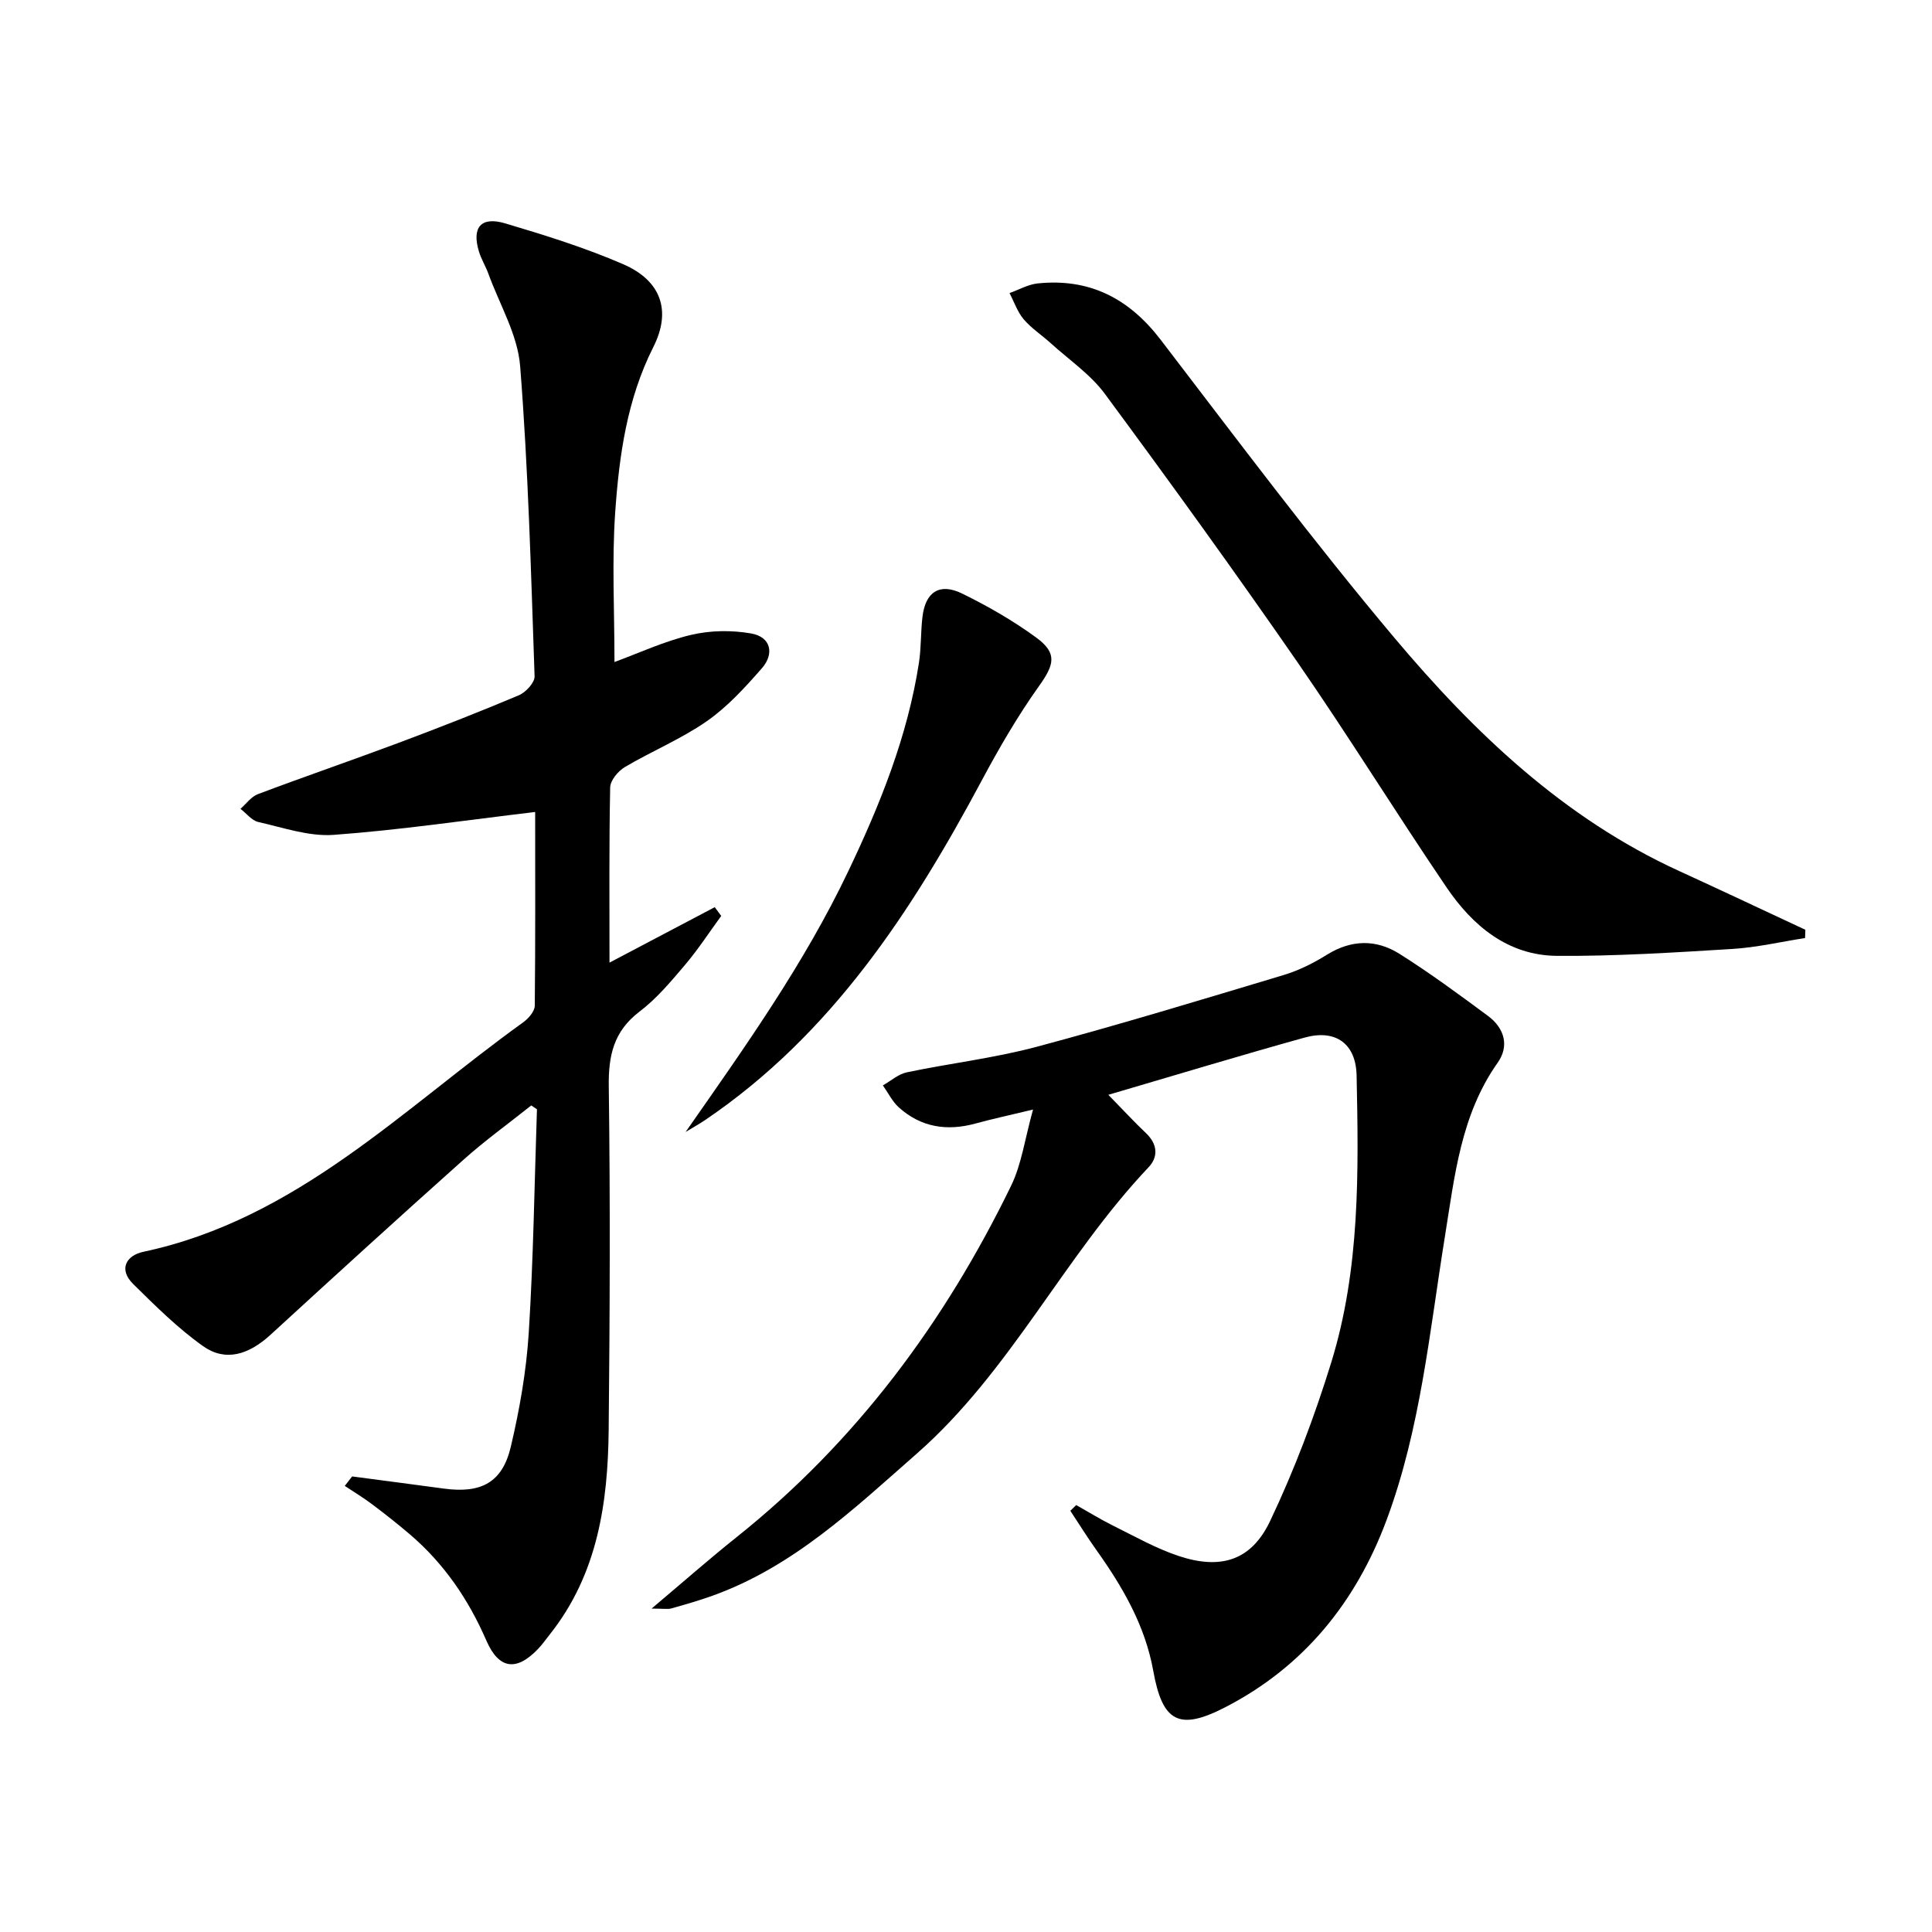
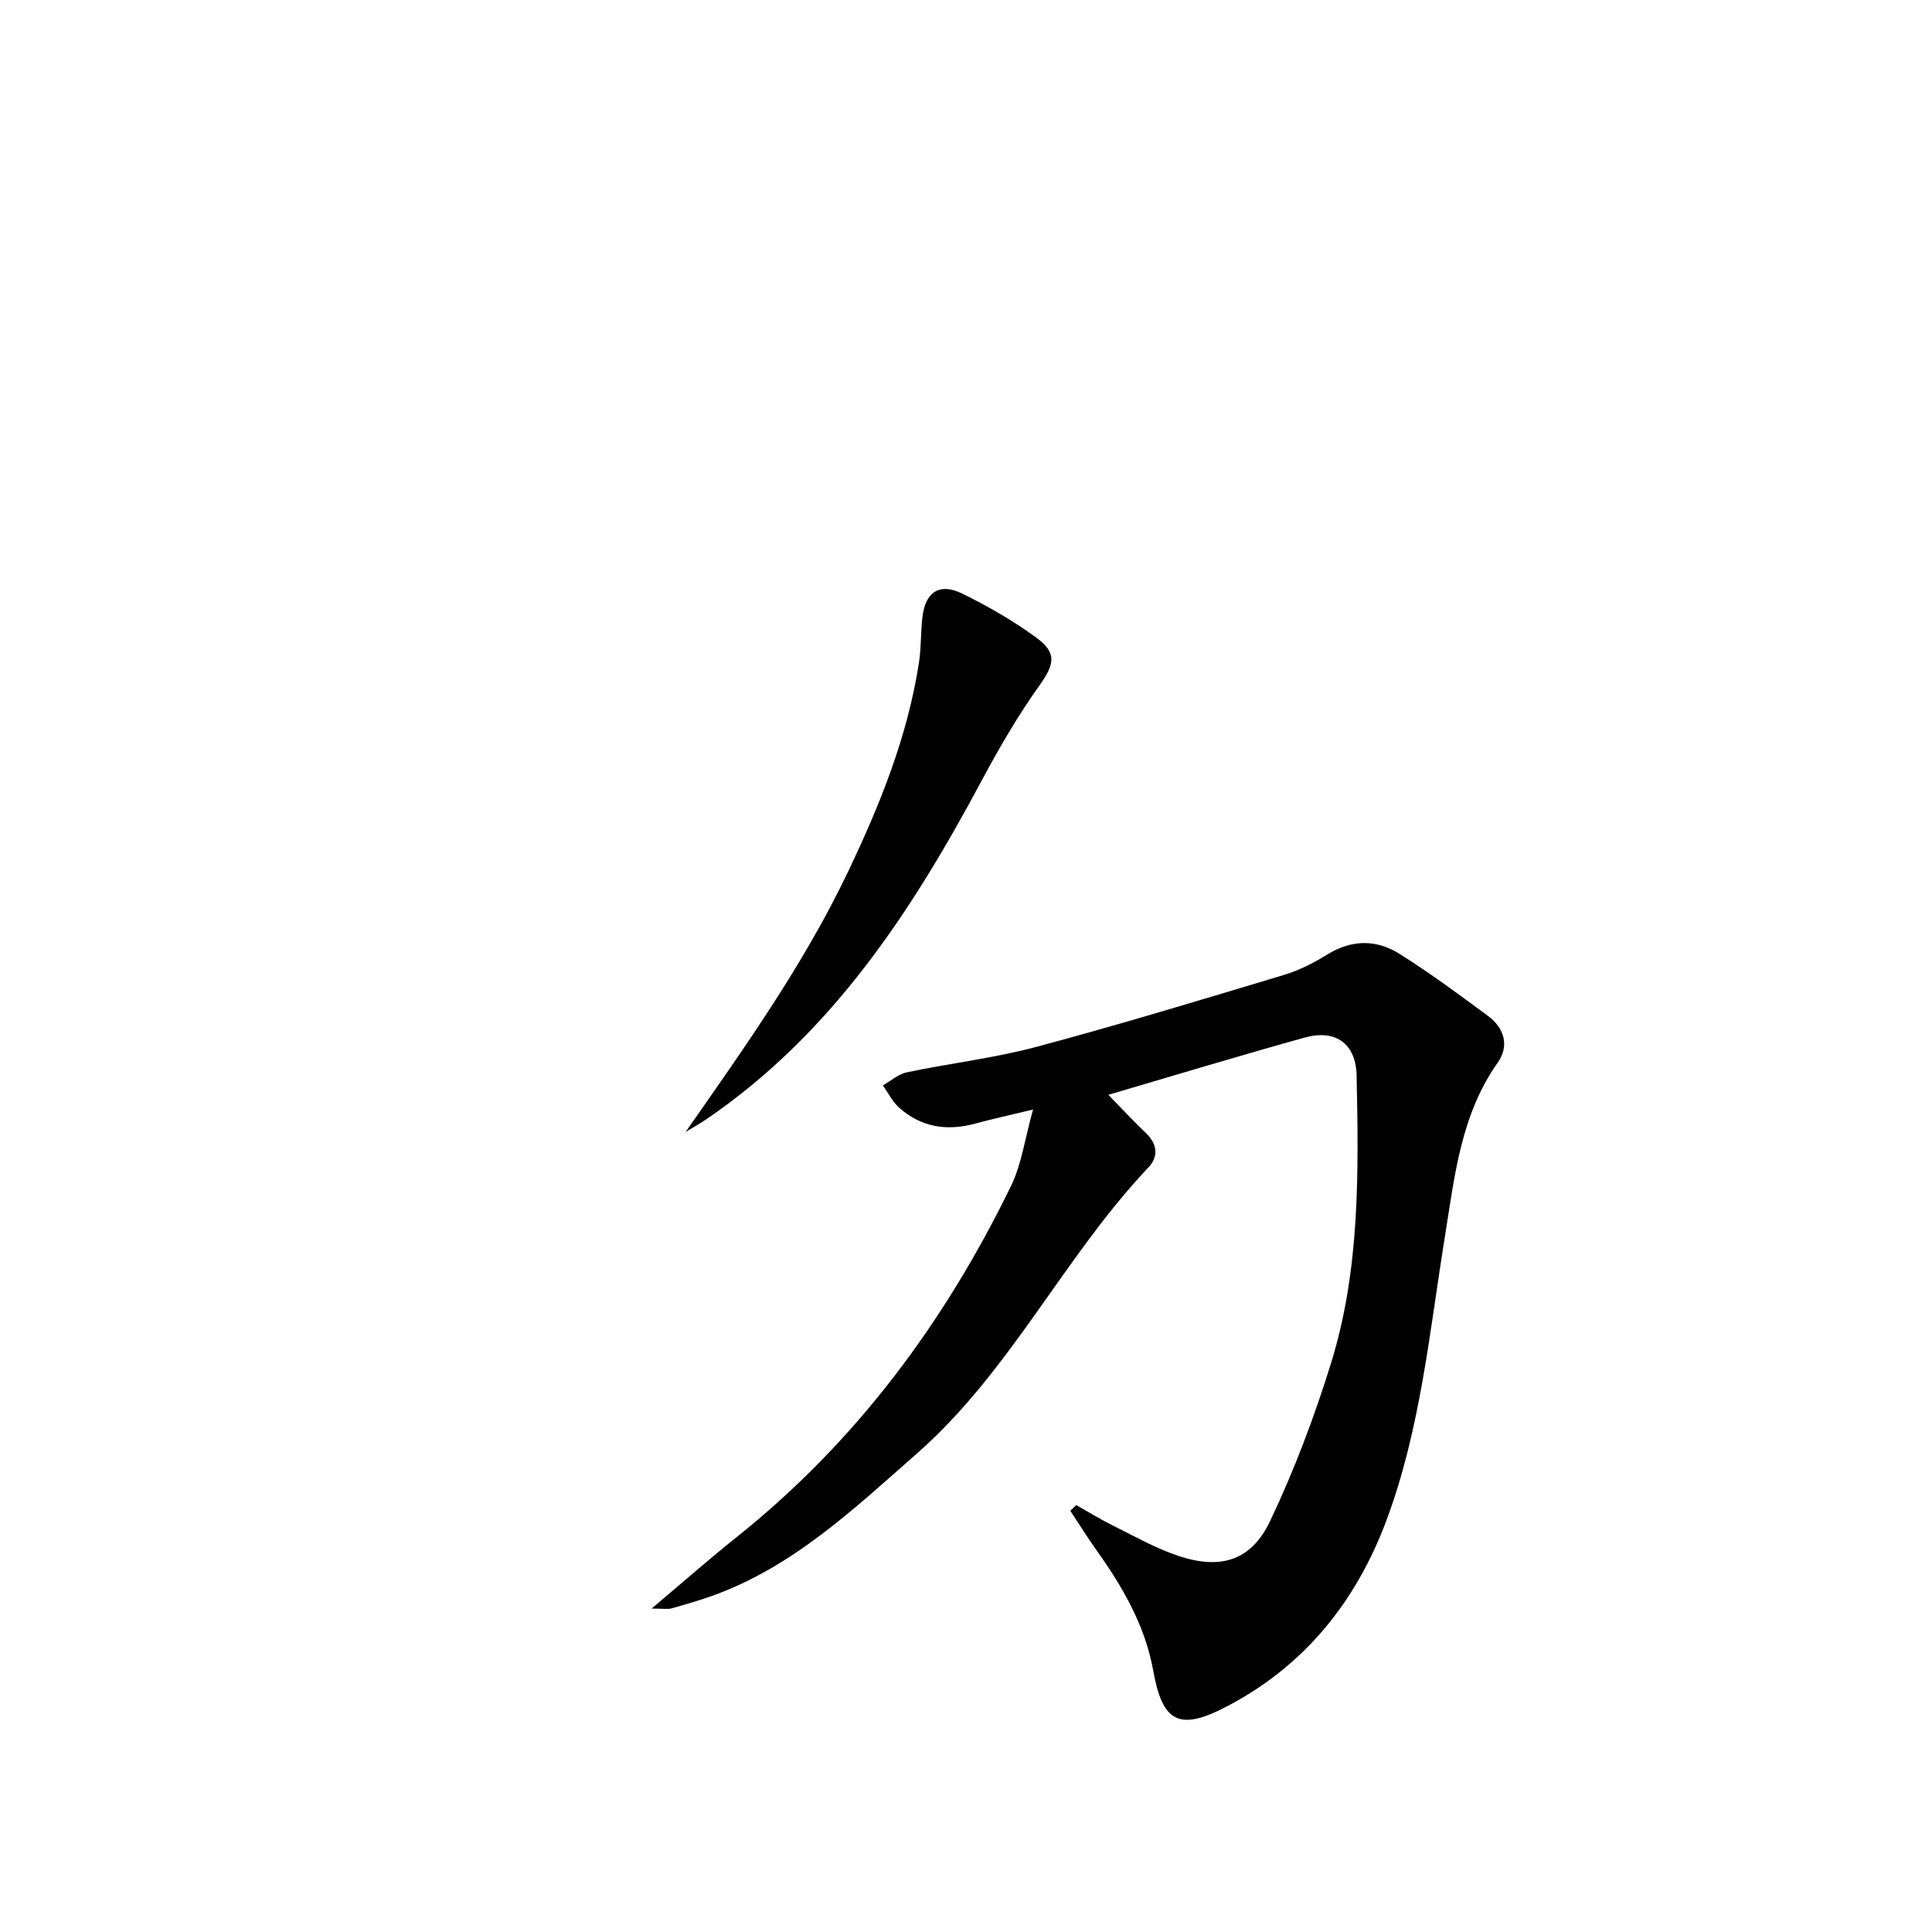
<svg xmlns="http://www.w3.org/2000/svg" enable-background="new 0 0 400 400" viewBox="0 0 400 400">
-   <path d="m110.8 168.11c-14.44 1.72-28.04 3.74-41.72 4.74-5.11.37-10.44-1.5-15.59-2.66-1.37-.31-2.48-1.79-3.7-2.73 1.19-1.04 2.22-2.52 3.6-3.04 9.63-3.63 19.36-6.97 29-10.57 8.4-3.15 16.76-6.41 25.03-9.9 1.44-.61 3.31-2.63 3.26-3.93-.74-21.42-1.31-42.87-2.99-64.22-.51-6.51-4.27-12.77-6.58-19.14-.57-1.56-1.47-3-1.95-4.58-1.52-5 .41-7.33 5.45-5.83 8.24 2.45 16.51 5.03 24.39 8.44 7.86 3.4 10.07 9.62 6.27 17.15-5.47 10.84-7.08 22.5-7.9 34.24-.7 10.07-.15 20.23-.15 30.98 5.02-1.83 10.29-4.3 15.84-5.61 3.99-.95 8.46-1.01 12.5-.29 4.05.72 4.81 4.19 2.17 7.21-3.47 3.96-7.13 7.98-11.41 10.96-5.29 3.68-11.38 6.18-16.96 9.49-1.4.83-3 2.76-3.03 4.21-.24 11.82-.14 23.64-.14 36.27 7.57-3.99 14.68-7.74 21.79-11.48.45.6.9 1.21 1.34 1.81-2.48 3.4-4.79 6.95-7.5 10.15-2.9 3.42-5.86 6.96-9.4 9.65-5.38 4.09-6.47 9.11-6.38 15.56.32 23.65.22 47.32-.02 70.98-.15 15.16-2.28 29.89-12.12 42.33-.83 1.04-1.59 2.14-2.51 3.1-4.43 4.65-8.08 4.25-10.68-1.71-3.72-8.56-8.8-16.01-15.9-22.06-2.53-2.16-5.15-4.22-7.81-6.22-1.8-1.35-3.74-2.52-5.62-3.77.51-.65 1.02-1.31 1.53-1.96 6.34.84 12.68 1.66 19.01 2.52 7.7 1.04 12.1-1.26 13.84-8.68 1.82-7.72 3.21-15.64 3.71-23.55.97-15.41 1.18-30.87 1.7-46.31-.39-.26-.79-.53-1.18-.79-4.69 3.74-9.58 7.26-14.05 11.26-13.4 11.96-26.67 24.06-39.91 36.2-4.55 4.18-9.36 5.65-13.98 2.38-5.23-3.71-9.87-8.33-14.46-12.85-3.13-3.08-1.42-5.94 2.06-6.68 31.74-6.75 53.71-29.58 78.66-47.51 1.1-.79 2.39-2.27 2.41-3.45.14-13.46.08-26.92.08-40.11z" />
  <path d="m222.82 311.61c2.55 1.43 5.05 2.98 7.67 4.28 4.45 2.2 8.83 4.69 13.51 6.25 8.71 2.9 15.05 1 18.96-7.22 5.03-10.58 9.21-21.67 12.67-32.87 5.96-19.33 5.66-39.4 5.24-59.38-.14-6.6-4.34-9.63-10.76-7.85-13.24 3.68-26.4 7.67-40.64 11.85 3.08 3.15 5.36 5.63 7.8 7.94 2.4 2.28 2.58 4.91.51 7.08-17.52 18.51-28.56 42.22-47.96 59.26-13.02 11.43-25.55 23.4-42.28 29.42-2.8 1.01-5.68 1.83-8.55 2.64-.76.21-1.63.03-4.09.03 6.5-5.47 11.87-10.21 17.47-14.68 24.81-19.76 43.21-44.56 56.98-72.89 2.17-4.47 2.83-9.67 4.53-15.75-5.03 1.21-8.51 1.96-11.94 2.9-5.89 1.61-11.27.78-15.85-3.35-1.36-1.23-2.21-3.02-3.3-4.55 1.65-.93 3.2-2.34 4.97-2.71 8.93-1.87 18.06-2.93 26.86-5.28 17.14-4.58 34.12-9.75 51.11-14.85 3.14-.94 6.2-2.47 8.99-4.21 5.07-3.16 10.2-3.22 15.01-.2 6.32 3.98 12.35 8.43 18.36 12.88 3.38 2.51 4.45 6.2 1.98 9.68-7.63 10.8-8.9 23.47-10.9 35.87-3.2 19.8-5.05 39.9-12.11 58.85-6.32 16.94-17.12 30.35-33.43 38.74-9.57 4.93-12.97 2.99-14.86-7.56-1.68-9.37-6.34-17.39-11.79-25.03-1.88-2.64-3.59-5.4-5.38-8.11.4-.37.81-.78 1.22-1.18z" />
-   <path d="m373.72 194.21c-5.01.78-10 1.95-15.05 2.26-12.09.74-24.22 1.52-36.32 1.43-10.14-.08-17.44-6.2-22.86-14.18-10.46-15.41-20.25-31.28-30.85-46.6-12.97-18.74-26.33-37.22-39.87-55.55-2.99-4.06-7.42-7.06-11.22-10.51-1.85-1.68-4-3.07-5.6-4.95-1.3-1.53-1.98-3.6-2.94-5.43 1.94-.69 3.84-1.79 5.83-2 10.7-1.11 18.87 3.07 25.43 11.62 15.89 20.74 31.56 41.7 48.37 61.69 16.55 19.69 35.11 37.42 59.04 48.36 8.73 3.99 17.4 8.1 26.1 12.15-.02.58-.04 1.14-.06 1.71z" />
  <path d="m141.95 234.36c12.3-17.61 24.54-34.8 33.66-53.95 6.59-13.81 12.3-27.96 14.65-43.21.48-3.11.35-6.31.72-9.44.6-5.2 3.54-7.17 8.24-4.86 5.33 2.61 10.55 5.61 15.33 9.11 4.42 3.24 3.72 5.6.59 10-4.39 6.16-8.23 12.76-11.81 19.45-14.54 27.21-31.16 52.69-57.32 70.42-1.31.88-2.7 1.65-4.06 2.48z" />
</svg>